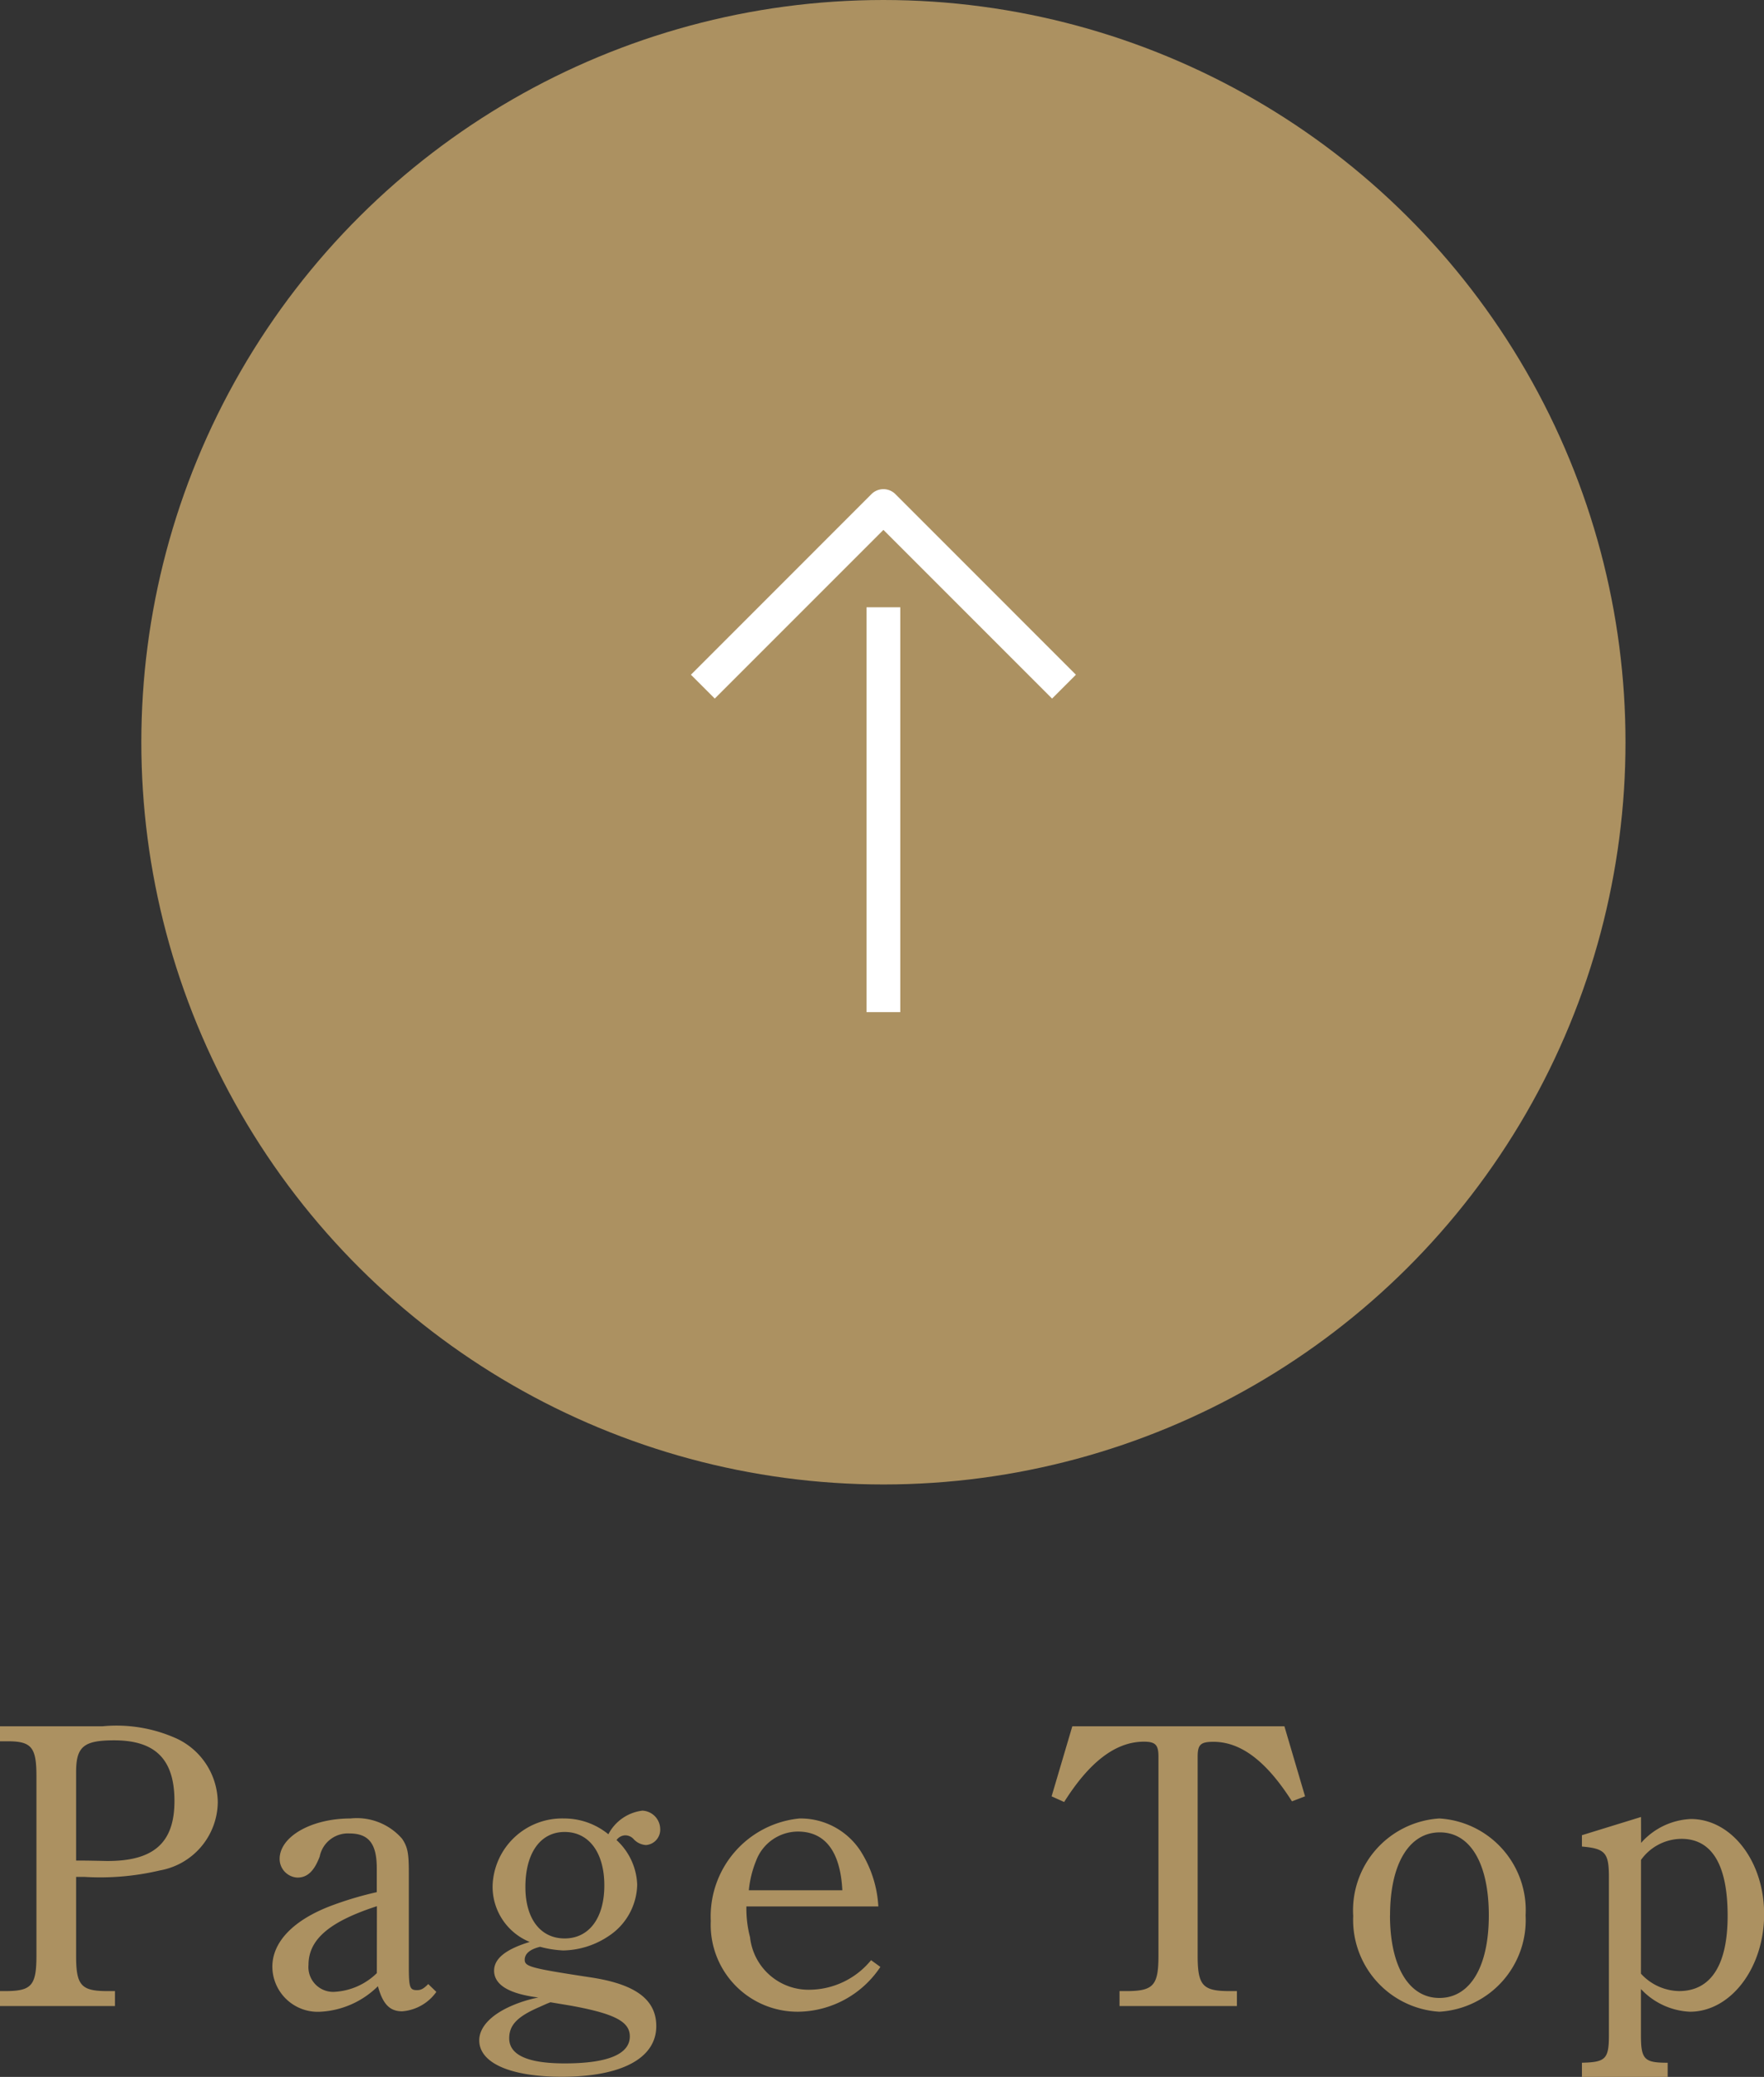
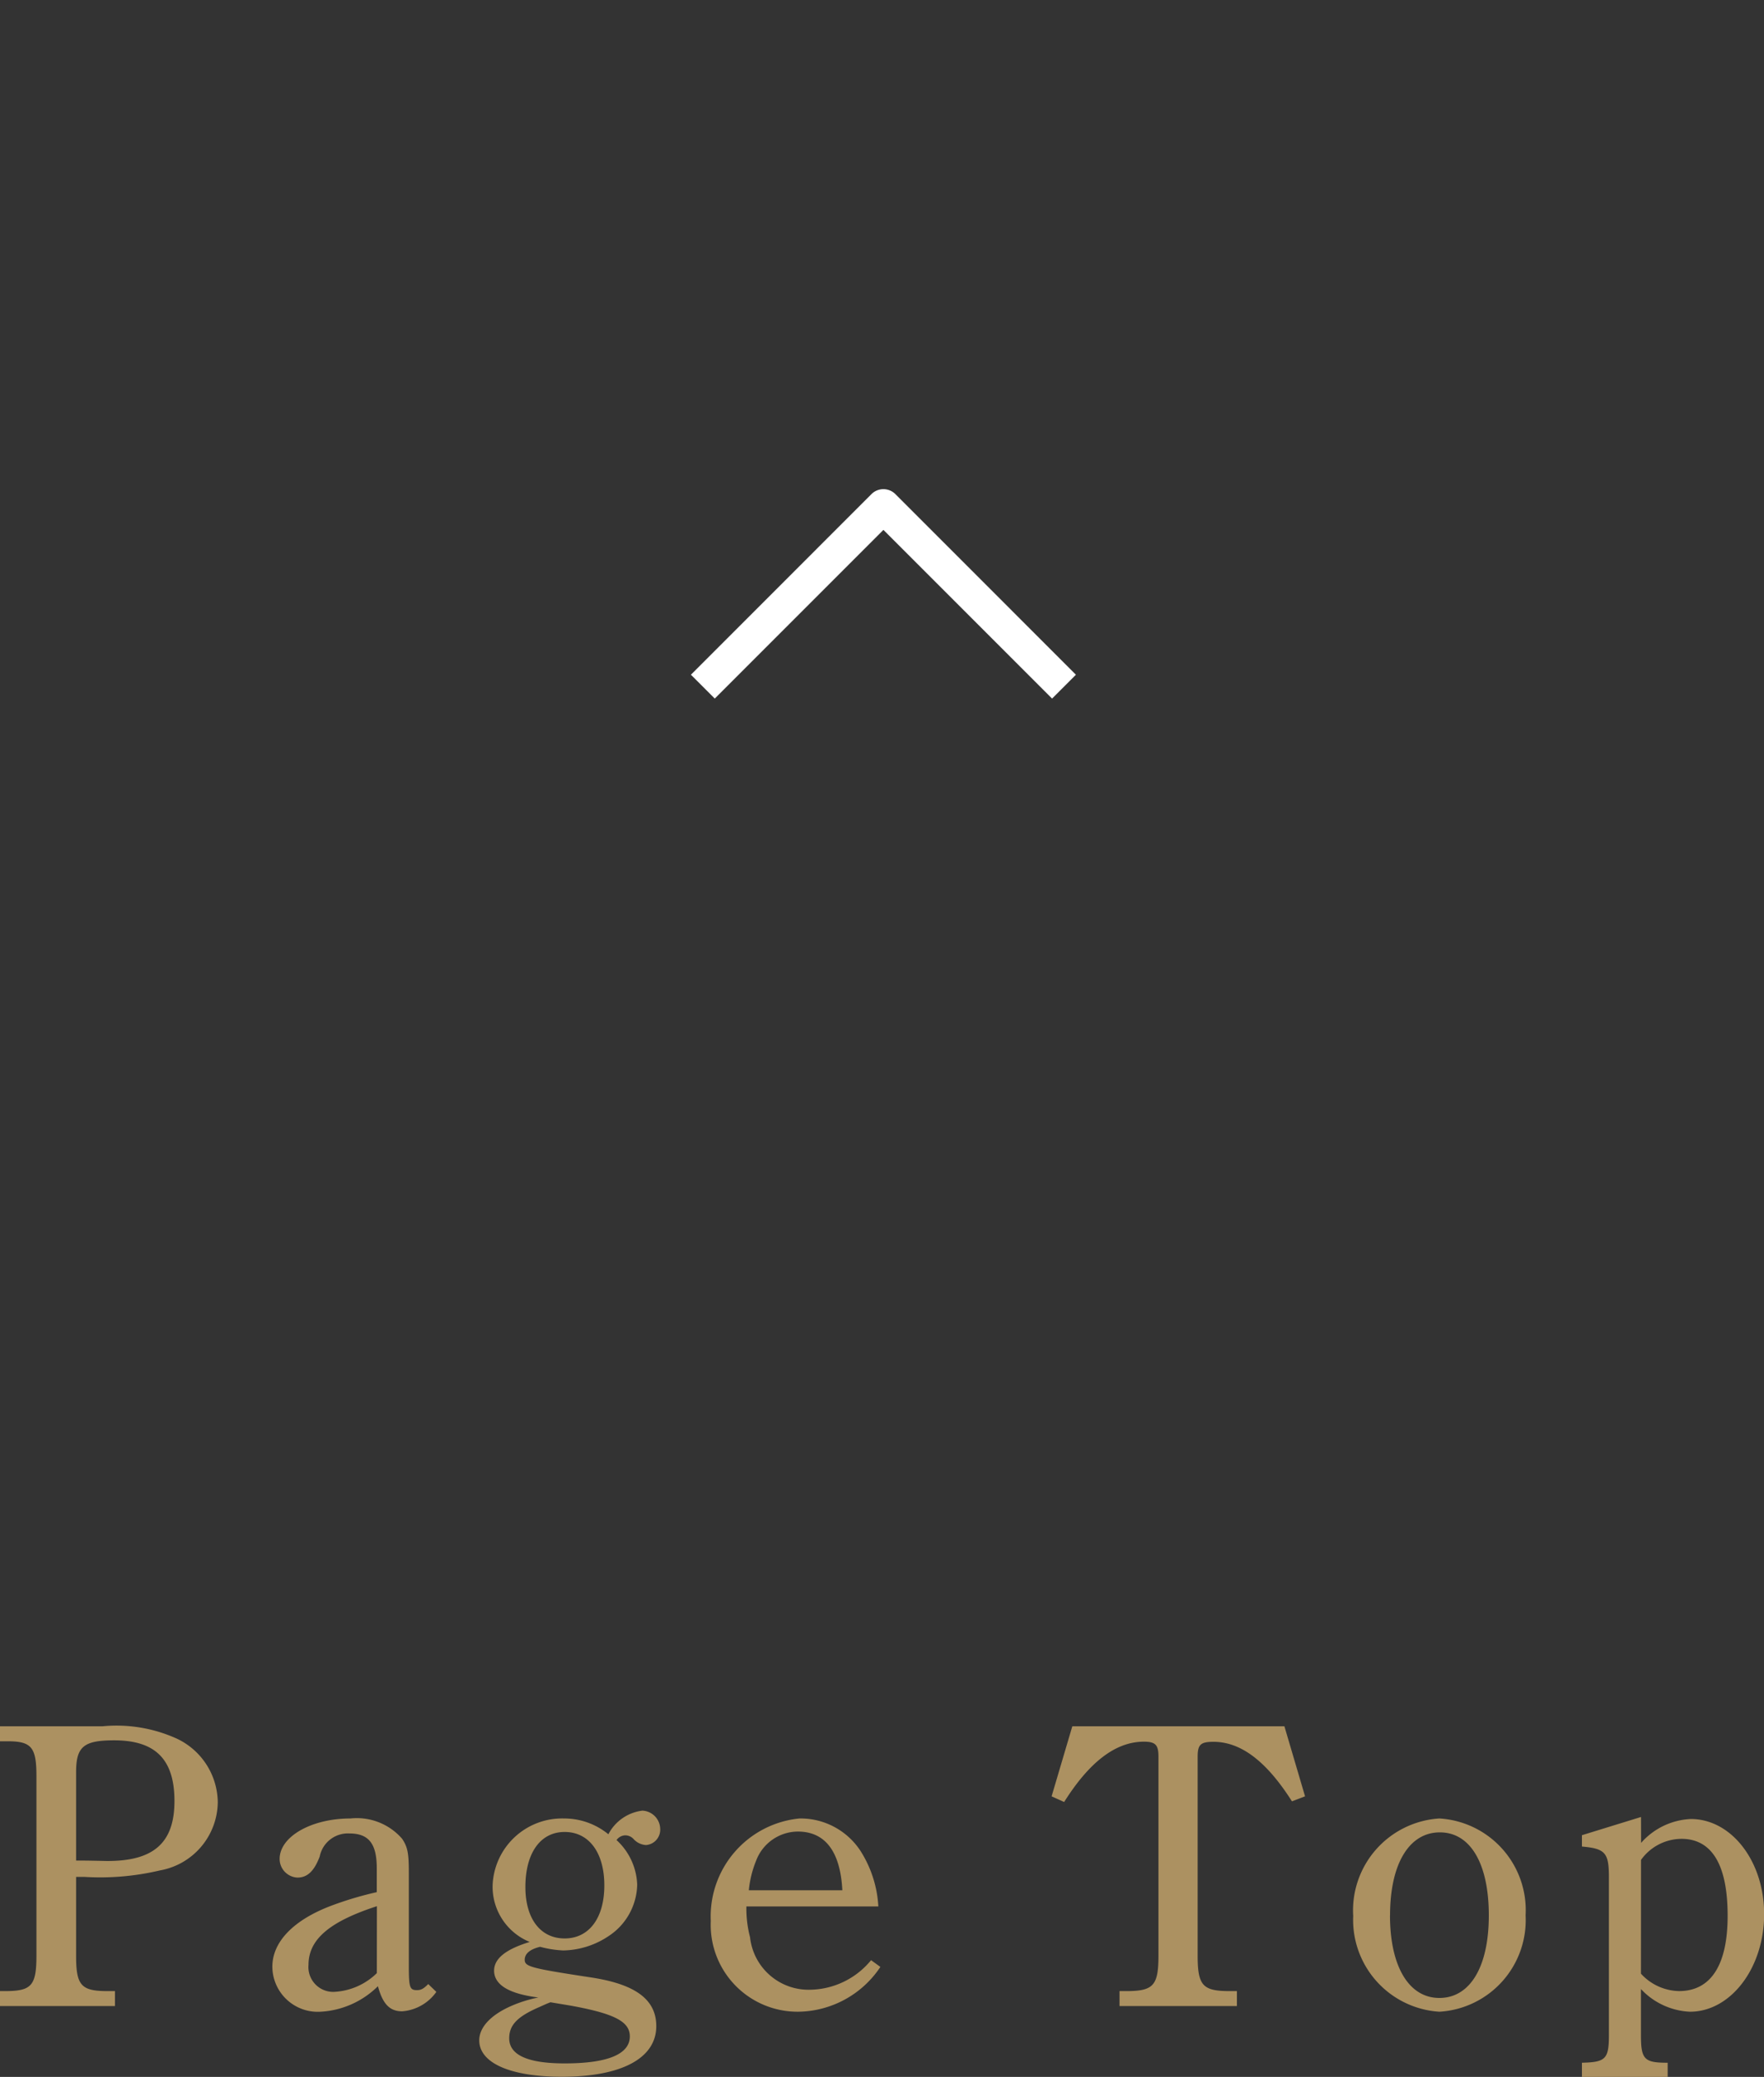
<svg xmlns="http://www.w3.org/2000/svg" width="52.296" height="61.56" viewBox="0 0 52.296 61.56">
  <rect x="0" y="0" width="52.296" height="61.56" fill="#333333" stroke="none" />
  <g transform="translate(-888.81 -7159)">
    <g transform="translate(-905 8249) rotate(-90)">
-       <circle cx="22" cy="22" r="22" transform="translate(1046 1798)" fill="#ac9161" />
      <g transform="translate(1060 1815)">
        <g transform="translate(10.001 10) rotate(-90)">
          <path d="M5,5.5a.5.5,0,0,1-.354-.146L-.707,0,0-.707l5,5,5-5L10.707,0,5.354,5.354A.5.5,0,0,1,5,5.5Z" fill="#fff" />
        </g>
-         <path d="M12,.5H0v-1H12Z" transform="translate(0 5)" fill="#fff" />
      </g>
    </g>
    <path d="M-23.934-4.368h.252A7.693,7.693,0,0,0-21.45-4.56a2.077,2.077,0,0,0,1.716-2.016,2.111,2.111,0,0,0-1.2-1.884,4.327,4.327,0,0,0-2.22-.372H-26.19v.444h.228c.708,0,.852.18.852,1.032v5.328c0,.864-.144,1.032-.852,1.044h-.228V-.54h3.408V-.984h-.3c-.708-.012-.852-.192-.852-1.044Zm0-3.1c0-.756.216-.948,1.128-.948,1.224,0,1.788.564,1.788,1.8,0,1.212-.588,1.788-2.016,1.776-.588-.012-.624-.012-.9-.012Zm10.44,6.276c-.144.144-.216.18-.336.18-.216,0-.24-.084-.24-.732V-4.5c0-.576-.036-.756-.2-1A1.778,1.778,0,0,0-15.8-6.1c-1.164,0-2.1.54-2.1,1.2a.554.554,0,0,0,.528.552c.3,0,.5-.2.66-.624a.852.852,0,0,1,.876-.684c.576,0,.816.3.816,1.032v.708a10.187,10.187,0,0,0-1.344.4c-1.116.42-1.752,1.068-1.752,1.812A1.346,1.346,0,0,0-16.686-.372a2.616,2.616,0,0,0,1.7-.756c.144.528.348.744.72.744A1.371,1.371,0,0,0-13.254-.96Zm-1.524-.324A1.946,1.946,0,0,1-16.3-.96a.735.735,0,0,1-.744-.8c0-.756.624-1.284,2.028-1.74Zm4.8.72a3.88,3.88,0,0,0-.84.264c-.588.264-.924.624-.924,1.008,0,.672.924,1.08,2.448,1.08,1.776,0,2.8-.552,2.8-1.5,0-.78-.6-1.236-1.908-1.44-1.812-.276-1.992-.324-1.992-.528,0-.18.156-.312.456-.384a3.194,3.194,0,0,0,.684.108,2.489,2.489,0,0,0,1.356-.432A1.864,1.864,0,0,0-7.3-4.14a1.88,1.88,0,0,0-.612-1.32A.329.329,0,0,1-7.662-5.6a.334.334,0,0,1,.264.12.543.543,0,0,0,.36.168.456.456,0,0,0,.42-.48.552.552,0,0,0-.528-.54,1.316,1.316,0,0,0-1.008.7A2.066,2.066,0,0,0-9.462-6.1a2.063,2.063,0,0,0-2.124,1.98,1.768,1.768,0,0,0,1.1,1.68c-.708.216-1.056.492-1.056.852C-11.538-1.164-11.094-.9-10.218-.792ZM-9.45-5.7c.72,0,1.176.612,1.176,1.584S-8.73-2.544-9.45-2.544s-1.164-.588-1.164-1.524C-10.614-5.076-10.17-5.7-9.45-5.7Zm.18,5.148c1.32.24,1.752.48,1.752.912,0,.528-.66.8-1.932.8-1.1,0-1.644-.252-1.644-.744,0-.4.252-.648.888-.924.108-.048.216-.1.336-.144Zm9.12-2.94A3.419,3.419,0,0,0-.678-5.136,2.124,2.124,0,0,0-2.49-6.1,2.917,2.917,0,0,0-5.118-3.06,2.575,2.575,0,0,0-2.526-.372,2.966,2.966,0,0,0-.09-1.7l-.276-.2a2.379,2.379,0,0,1-1.8.876A1.745,1.745,0,0,1-3.954-2.58a3.333,3.333,0,0,1-.108-.912Zm-3.84-.48a3.092,3.092,0,0,1,.216-.876,1.33,1.33,0,0,1,1.236-.864c.792,0,1.26.564,1.32,1.74ZM12.5-6.756l-.612-2.076H5.6L4.986-6.756l.372.168c.756-1.2,1.536-1.788,2.364-1.788.348,0,.432.1.432.444v5.9C8.154-1.176,8.01-1,7.3-.984H7V-.54h3.48V-.984h-.3c-.72-.012-.864-.192-.864-1.044v-5.9c0-.36.084-.444.468-.444.816,0,1.572.576,2.328,1.764Zm1.428,3.528A2.727,2.727,0,0,0,16.482-.372a2.719,2.719,0,0,0,2.556-2.856A2.723,2.723,0,0,0,16.482-6.1,2.731,2.731,0,0,0,13.926-3.228Zm1.092,0c0-1.524.564-2.46,1.476-2.46s1.452.936,1.452,2.46S17.394-.78,16.482-.78,15.018-1.728,15.018-3.228Zm7.44-2.916-1.752.54v.336c.7.06.8.192.8.912V.324c0,.708-.1.8-.8.816v.42H23.25V1.14h-.024c-.672,0-.768-.108-.768-.816V-1.044a2.116,2.116,0,0,0,1.452.672c1.212,0,2.2-1.3,2.2-2.892,0-1.572-.972-2.82-2.172-2.82a2.086,2.086,0,0,0-1.476.708Zm0,1.272a1.486,1.486,0,0,1,1.2-.624c.9,0,1.368.768,1.368,2.28,0,1.464-.5,2.232-1.44,2.232A1.567,1.567,0,0,1,22.458-1.5Z" transform="translate(915 7219)" fill="#ac9161" />
  </g>
</svg>